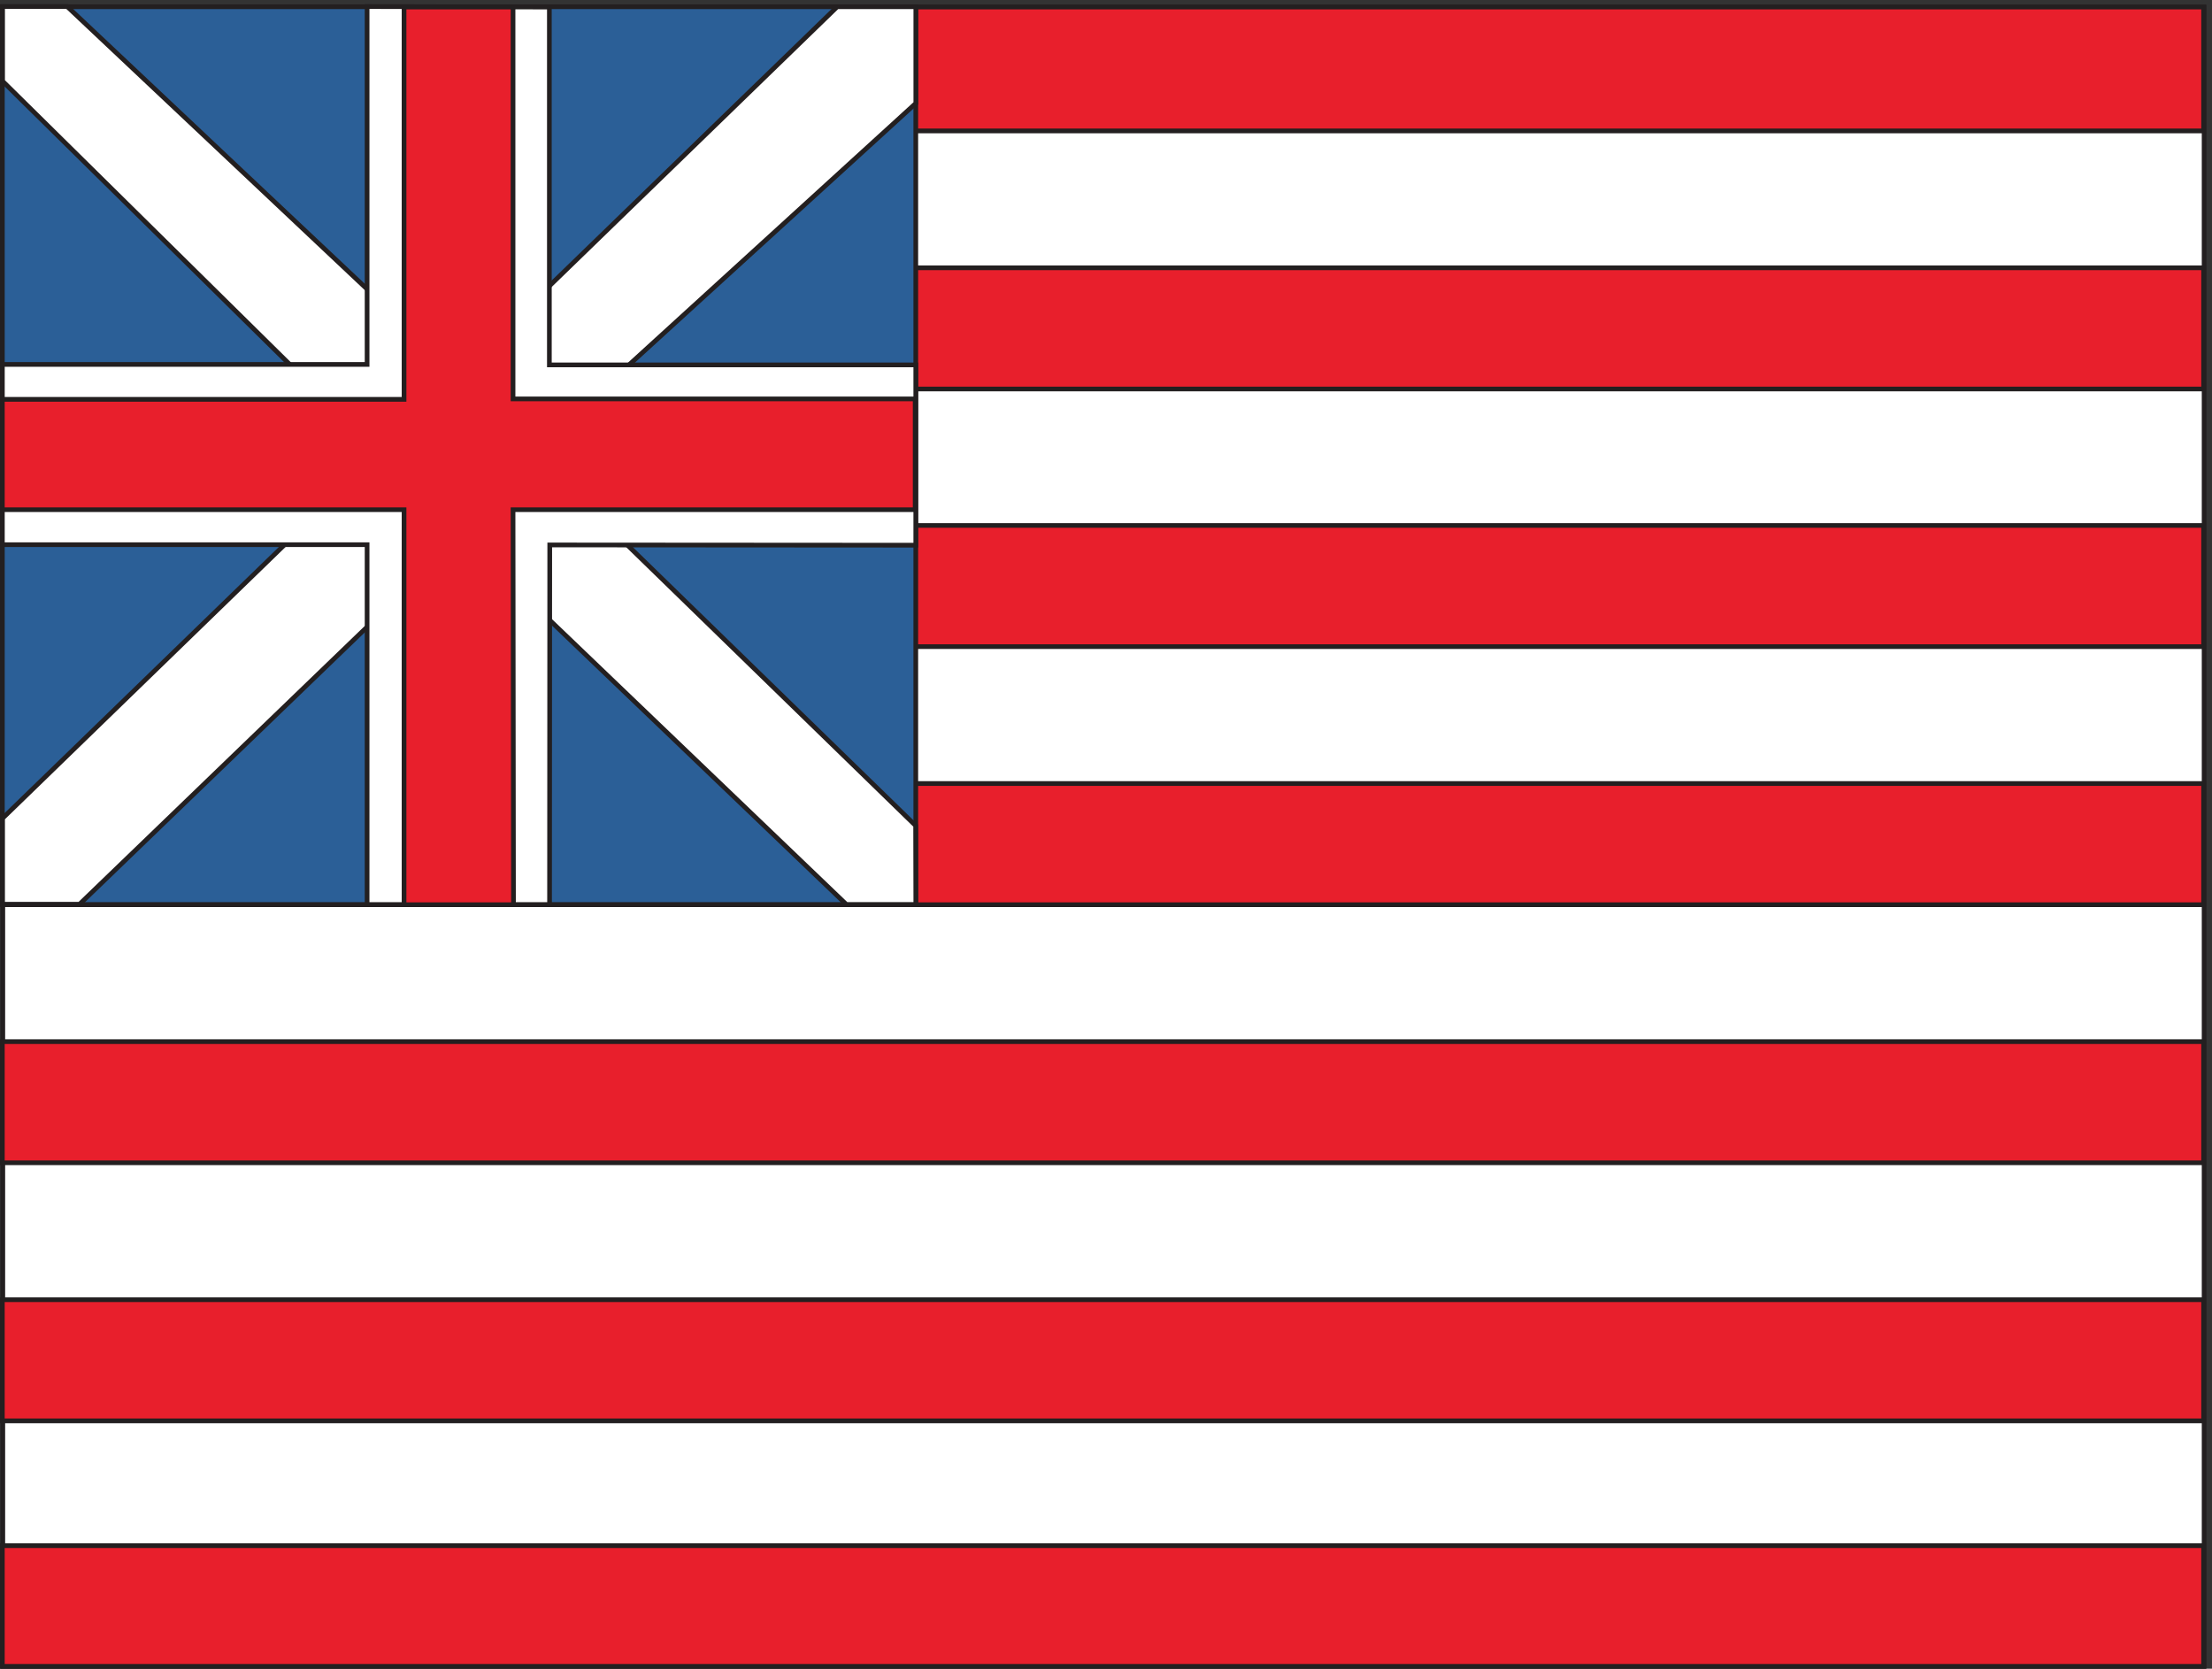
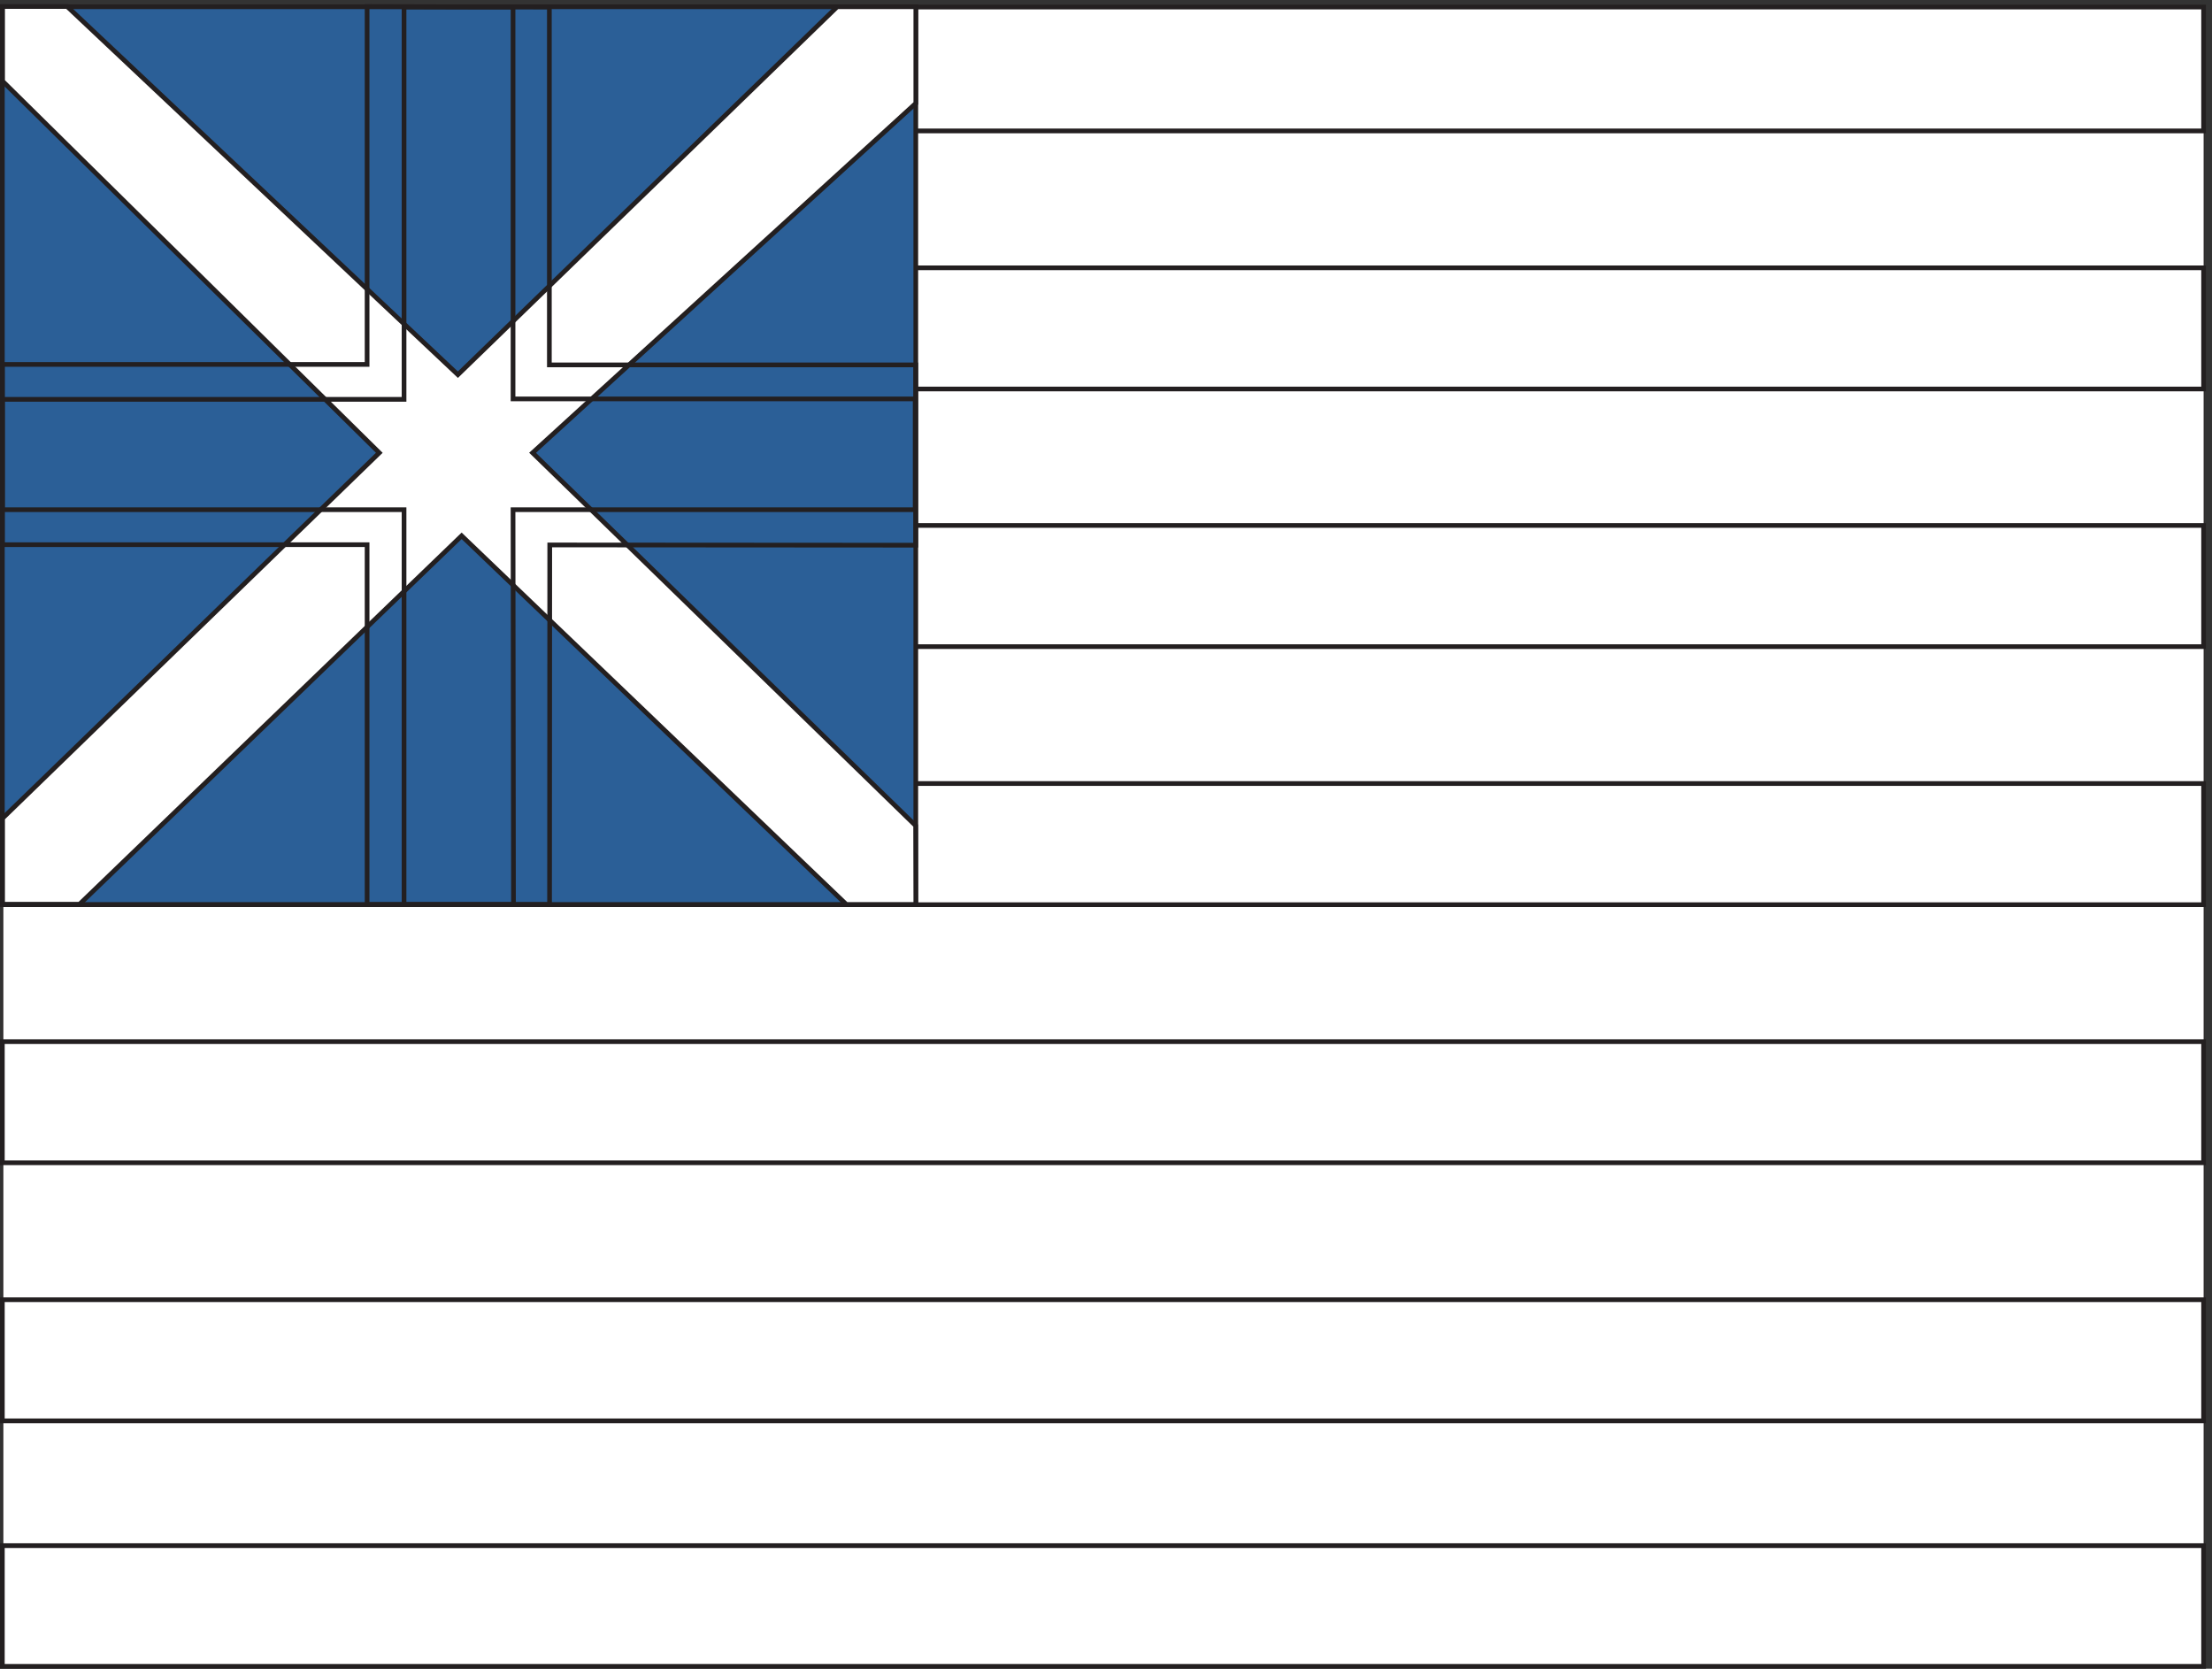
<svg xmlns="http://www.w3.org/2000/svg" xml:space="preserve" width="470.361" height="354.776">
  <rect width="100%" height="100%" fill="#333333" stroke="none" />
  <path d="M4.055 2655.83V3.34H3523.54v2652.49H4.055" style="fill:#fff;fill-opacity:1;fill-rule:evenodd;stroke:none" transform="matrix(.133 0 0 -.133 .056 354.721)" />
-   <path d="M4.055 2655.83V3.34H3523.54v2652.49Z" style="fill:none;stroke:#231f20;stroke-width:7.5;stroke-linecap:butt;stroke-linejoin:miter;stroke-miterlimit:10;stroke-dasharray:none;stroke-opacity:1" transform="matrix(.133 0 0 -.133 .056 354.721)" />
-   <path d="M3.332 2655.83H3522.7v-198H3.332Zm0-416.88H3522.7v-193.68H3.332Zm0-411.84H3522.7v-193.68H3.332Zm0-412.56H3522.7v-193.68H3.332Zm0-412.56H3522.7V808.309H3.332Zm0-412.56H3522.7V395.75H3.332Zm0-393.121H3522.7V3.352H3.332v192.957" style="fill:#e81f2c;fill-opacity:1;fill-rule:evenodd;stroke:none" transform="matrix(.133 0 0 -.133 .056 354.721)" />
  <path d="M3.332 2655.83H3522.7v-198H3.332Zm0-416.88H3522.7v-193.68H3.332Zm0-411.84H3522.7v-193.68H3.332Zm0-412.56H3522.7v-193.68H3.332Zm0-412.56H3522.7V808.309H3.332Zm0-412.56H3522.7V395.75H3.332Zm0-393.121H3522.7V3.352H3.332Z" style="fill:none;stroke:#231f20;stroke-width:7.5;stroke-linecap:butt;stroke-linejoin:miter;stroke-miterlimit:10;stroke-dasharray:none;stroke-opacity:1" transform="matrix(.133 0 0 -.133 .056 354.721)" />
  <path d="M3.363 2656.27H1463.73V1221.23H3.363v1435.04" style="fill:#2b5f97;fill-opacity:1;fill-rule:evenodd;stroke:none" transform="matrix(.133 0 0 -.133 .056 354.721)" />
  <path d="M3.363 2656.27H1463.73V1221.23H3.363Z" style="fill:none;stroke:#231f20;stroke-width:7.5;stroke-linecap:butt;stroke-linejoin:miter;stroke-miterlimit:10;stroke-dasharray:none;stroke-opacity:1" transform="matrix(.133 0 0 -.133 .056 354.721)" />
  <path d="m851.055 1943.26 612.745 558.71v154.3h-125.66l-606.468-588.15-624.719 588.54H3.723V2537.3l602.281-594.04L3.723 1359.04v-137.42H126.69l610.961 588.94 615.148-589.33h111l-.3 126.03-612.445 596" style="fill:#fff;fill-opacity:1;fill-rule:evenodd;stroke:none" transform="matrix(.133 0 0 -.133 .056 354.721)" />
  <path d="m851.055 1943.26 612.745 558.71v154.3h-125.66l-606.468-588.15-624.719 588.54H3.723V2537.3l602.281-594.04L3.723 1359.04v-137.42H126.69l610.961 588.94 615.148-589.33h111l-.3 126.03z" style="fill:none;stroke:#231f20;stroke-width:7.5;stroke-linecap:butt;stroke-linejoin:miter;stroke-miterlimit:10;stroke-dasharray:none;stroke-opacity:1" transform="matrix(.133 0 0 -.133 .056 354.721)" />
-   <path d="m878.512 1795.96 585.218-.39v288.19H877.914v572.05l-291.422.79v-572.06H3.363v-288.18h583.129v-575.2h291.723l.297 574.8" style="fill:#fff;fill-opacity:1;fill-rule:evenodd;stroke:none" transform="matrix(.133 0 0 -.133 .056 354.721)" />
  <path d="m878.512 1795.96 585.218-.39v288.19H877.914v572.05l-291.422.79v-572.06H3.363v-288.18h583.129v-575.2h291.723z" style="fill:none;stroke:#231f20;stroke-width:7.5;stroke-linecap:butt;stroke-linejoin:miter;stroke-miterlimit:10;stroke-dasharray:none;stroke-opacity:1" transform="matrix(.133 0 0 -.133 .056 354.721)" />
-   <path d="M819.813 1852.31h642.957v177.12H819.813v626.4H645.574v-627.12H3.332v-176.4h642.242v-631.44h174.961l-.722 631.44" style="fill:#e81f2c;fill-opacity:1;fill-rule:evenodd;stroke:none" transform="matrix(.133 0 0 -.133 .056 354.721)" />
  <path d="M819.813 1852.31h642.957v177.12H819.813v626.4H645.574v-627.12H3.332v-176.4h642.242v-631.44h174.961z" style="fill:none;stroke:#231f20;stroke-width:7.5;stroke-linecap:butt;stroke-linejoin:miter;stroke-miterlimit:10;stroke-dasharray:none;stroke-opacity:1" transform="matrix(.133 0 0 -.133 .056 354.721)" />
  <path d="M4.055 2655.83V3.34H3523.54v2652.49Z" style="fill:none;stroke:#231f20;stroke-width:1.512;stroke-linecap:butt;stroke-linejoin:miter;stroke-miterlimit:10;stroke-dasharray:none;stroke-opacity:1" transform="matrix(.133 0 0 -.133 .056 354.721)" />
</svg>